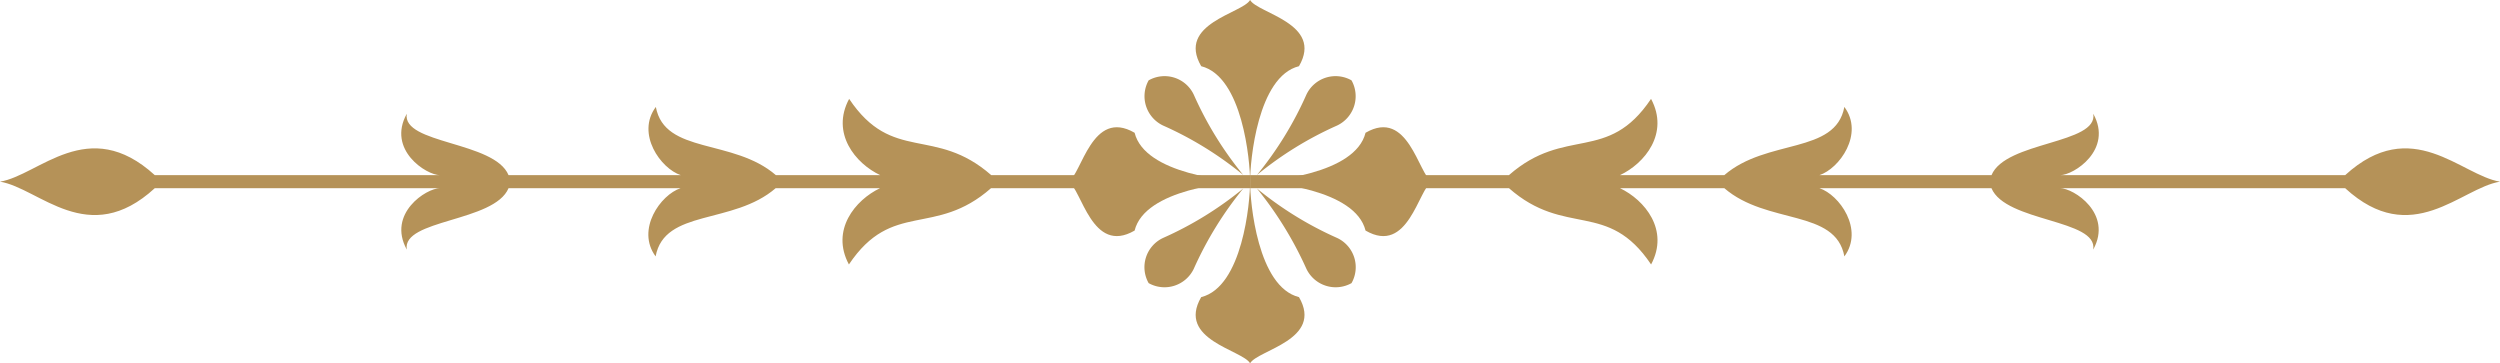
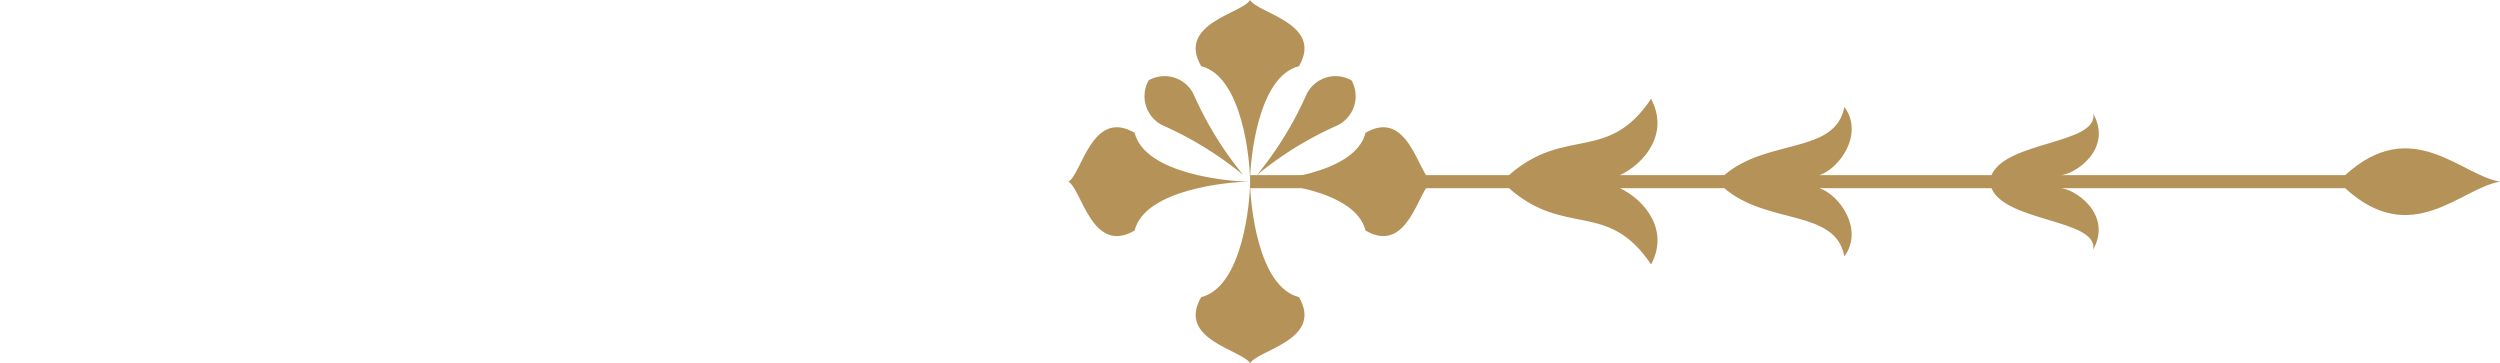
<svg xmlns="http://www.w3.org/2000/svg" width="219.85" height="31.951" viewBox="0 0 219.85 31.951">
  <defs>
    <style>.a{fill:#b59258;}</style>
  </defs>
  <g transform="translate(-2.62 -14.63)">
    <g transform="translate(2.62 23.325)">
-       <path class="a" d="M112.553,27.119H89.793c-4.979-4.362-8.68-1.008-12.5-6.709-1.625,3.024.557,5.686,2.738,6.709H70.854c-3.761-3.249-9.778-1.805-10.56-6-1.76,2.362.436,5.43,2.2,6H47.342c-1.234-2.994-9.387-2.723-8.95-5.4-1.76,3.174,1.73,5.4,2.918,5.4H16.234c-5.867-5.355-10.184.015-13.614.572,3.445.557,7.762,5.942,13.614.572H41.31c-1.188,0-4.663,2.226-2.918,5.4-.436-2.678,7.7-2.407,8.95-5.4H62.475c-1.76.572-3.941,3.64-2.2,6,.782-4.2,6.8-2.753,10.56-6h9.176c-2.181,1.038-4.362,3.685-2.738,6.709,3.821-5.7,7.536-2.347,12.5-6.709h22.775Z" transform="translate(-2.62 -20.41)" />
      <path class="a" d="M75.7,27.119H98.46c4.979-4.362,8.68-1.008,12.5-6.709,1.625,3.024-.557,5.686-2.738,6.709H117.4c3.761-3.249,9.778-1.805,10.56-6,1.76,2.362-.436,5.43-2.2,6H140.9c1.234-2.994,9.387-2.723,8.95-5.4,1.76,3.174-1.73,5.4-2.918,5.4H172c5.867-5.355,10.184.015,13.614.572-3.445.557-7.762,5.942-13.614.572H146.927c1.188,0,4.663,2.226,2.918,5.4.436-2.678-7.7-2.407-8.95-5.4H125.762c1.76.572,3.941,3.64,2.2,6-.782-4.2-6.8-2.753-10.56-6h-9.176c2.181,1.038,4.362,3.685,2.738,6.709-3.821-5.7-7.536-2.347-12.5-6.709H75.7Z" transform="translate(34.233 -20.41)" />
    </g>
    <g transform="translate(96.577 14.63)">
      <g transform="translate(11.188)">
        <path class="a" d="M77.305,30.605c0-1.835.662-9.251,4.3-10.154,2.181-3.761-3.655-4.648-4.3-5.822-.647,1.173-6.483,2.061-4.3,5.822C76.643,21.369,77.305,28.77,77.305,30.605Z" transform="translate(-72.517 -14.63)" />
      </g>
      <g transform="translate(11.188 15.975)">
        <path class="a" d="M77.305,25.25c0,1.835.662,9.251,4.3,10.154,2.181,3.761-3.655,4.648-4.3,5.822-.647-1.173-6.483-2.061-4.3-5.822C76.643,34.5,77.305,27.1,77.305,25.25Z" transform="translate(-72.517 -25.25)" />
      </g>
      <g transform="translate(0 11.188)">
        <path class="a" d="M81.055,26.855c-1.835,0-9.251-.662-10.154-4.3-3.761-2.181-4.648,3.655-5.822,4.3,1.173.647,2.061,6.483,5.822,4.3C71.8,27.517,79.22,26.855,81.055,26.855Z" transform="translate(-65.08 -22.067)" />
      </g>
      <g transform="translate(15.975 11.188)">
        <path class="a" d="M75.7,26.855c1.835,0,9.251-.662,10.154-4.3,3.761-2.181,4.648,3.655,5.822,4.3-1.173.647-2.061,6.483-5.822,4.3C84.951,27.517,77.535,26.855,75.7,26.855Z" transform="translate(-75.7 -22.067)" />
      </g>
      <g transform="translate(6.727 6.742)">
        <g transform="translate(0.003)">
          <path class="a" d="M78.2,27.759A30.785,30.785,0,0,1,73.85,20.7a2.838,2.838,0,0,0-3.971-1.264,2.853,2.853,0,0,0,1.264,3.971A30.785,30.785,0,0,1,78.2,27.759Z" transform="translate(-69.554 -19.112)" />
        </g>
        <g transform="translate(9.85 9.835)">
-           <path class="a" d="M76.1,25.65A30.785,30.785,0,0,0,83.155,30a2.838,2.838,0,0,1,1.264,3.971,2.853,2.853,0,0,1-3.971-1.264A31.887,31.887,0,0,0,76.1,25.65Z" transform="translate(-76.1 -25.65)" />
-         </g>
+           </g>
        <g transform="translate(0 9.835)">
-           <path class="a" d="M78.2,25.65A30.785,30.785,0,0,1,71.144,30a2.838,2.838,0,0,0-1.264,3.971,2.853,2.853,0,0,0,3.971-1.264A31.326,31.326,0,0,1,78.2,25.65Z" transform="translate(-69.552 -25.65)" />
-         </g>
+           </g>
        <g transform="translate(9.85)">
          <path class="a" d="M76.1,27.759A30.785,30.785,0,0,0,80.447,20.7a2.838,2.838,0,0,1,3.971-1.264,2.853,2.853,0,0,1-1.264,3.971A30.785,30.785,0,0,0,76.1,27.759Z" transform="translate(-76.1 -19.112)" />
        </g>
      </g>
    </g>
  </g>
</svg>